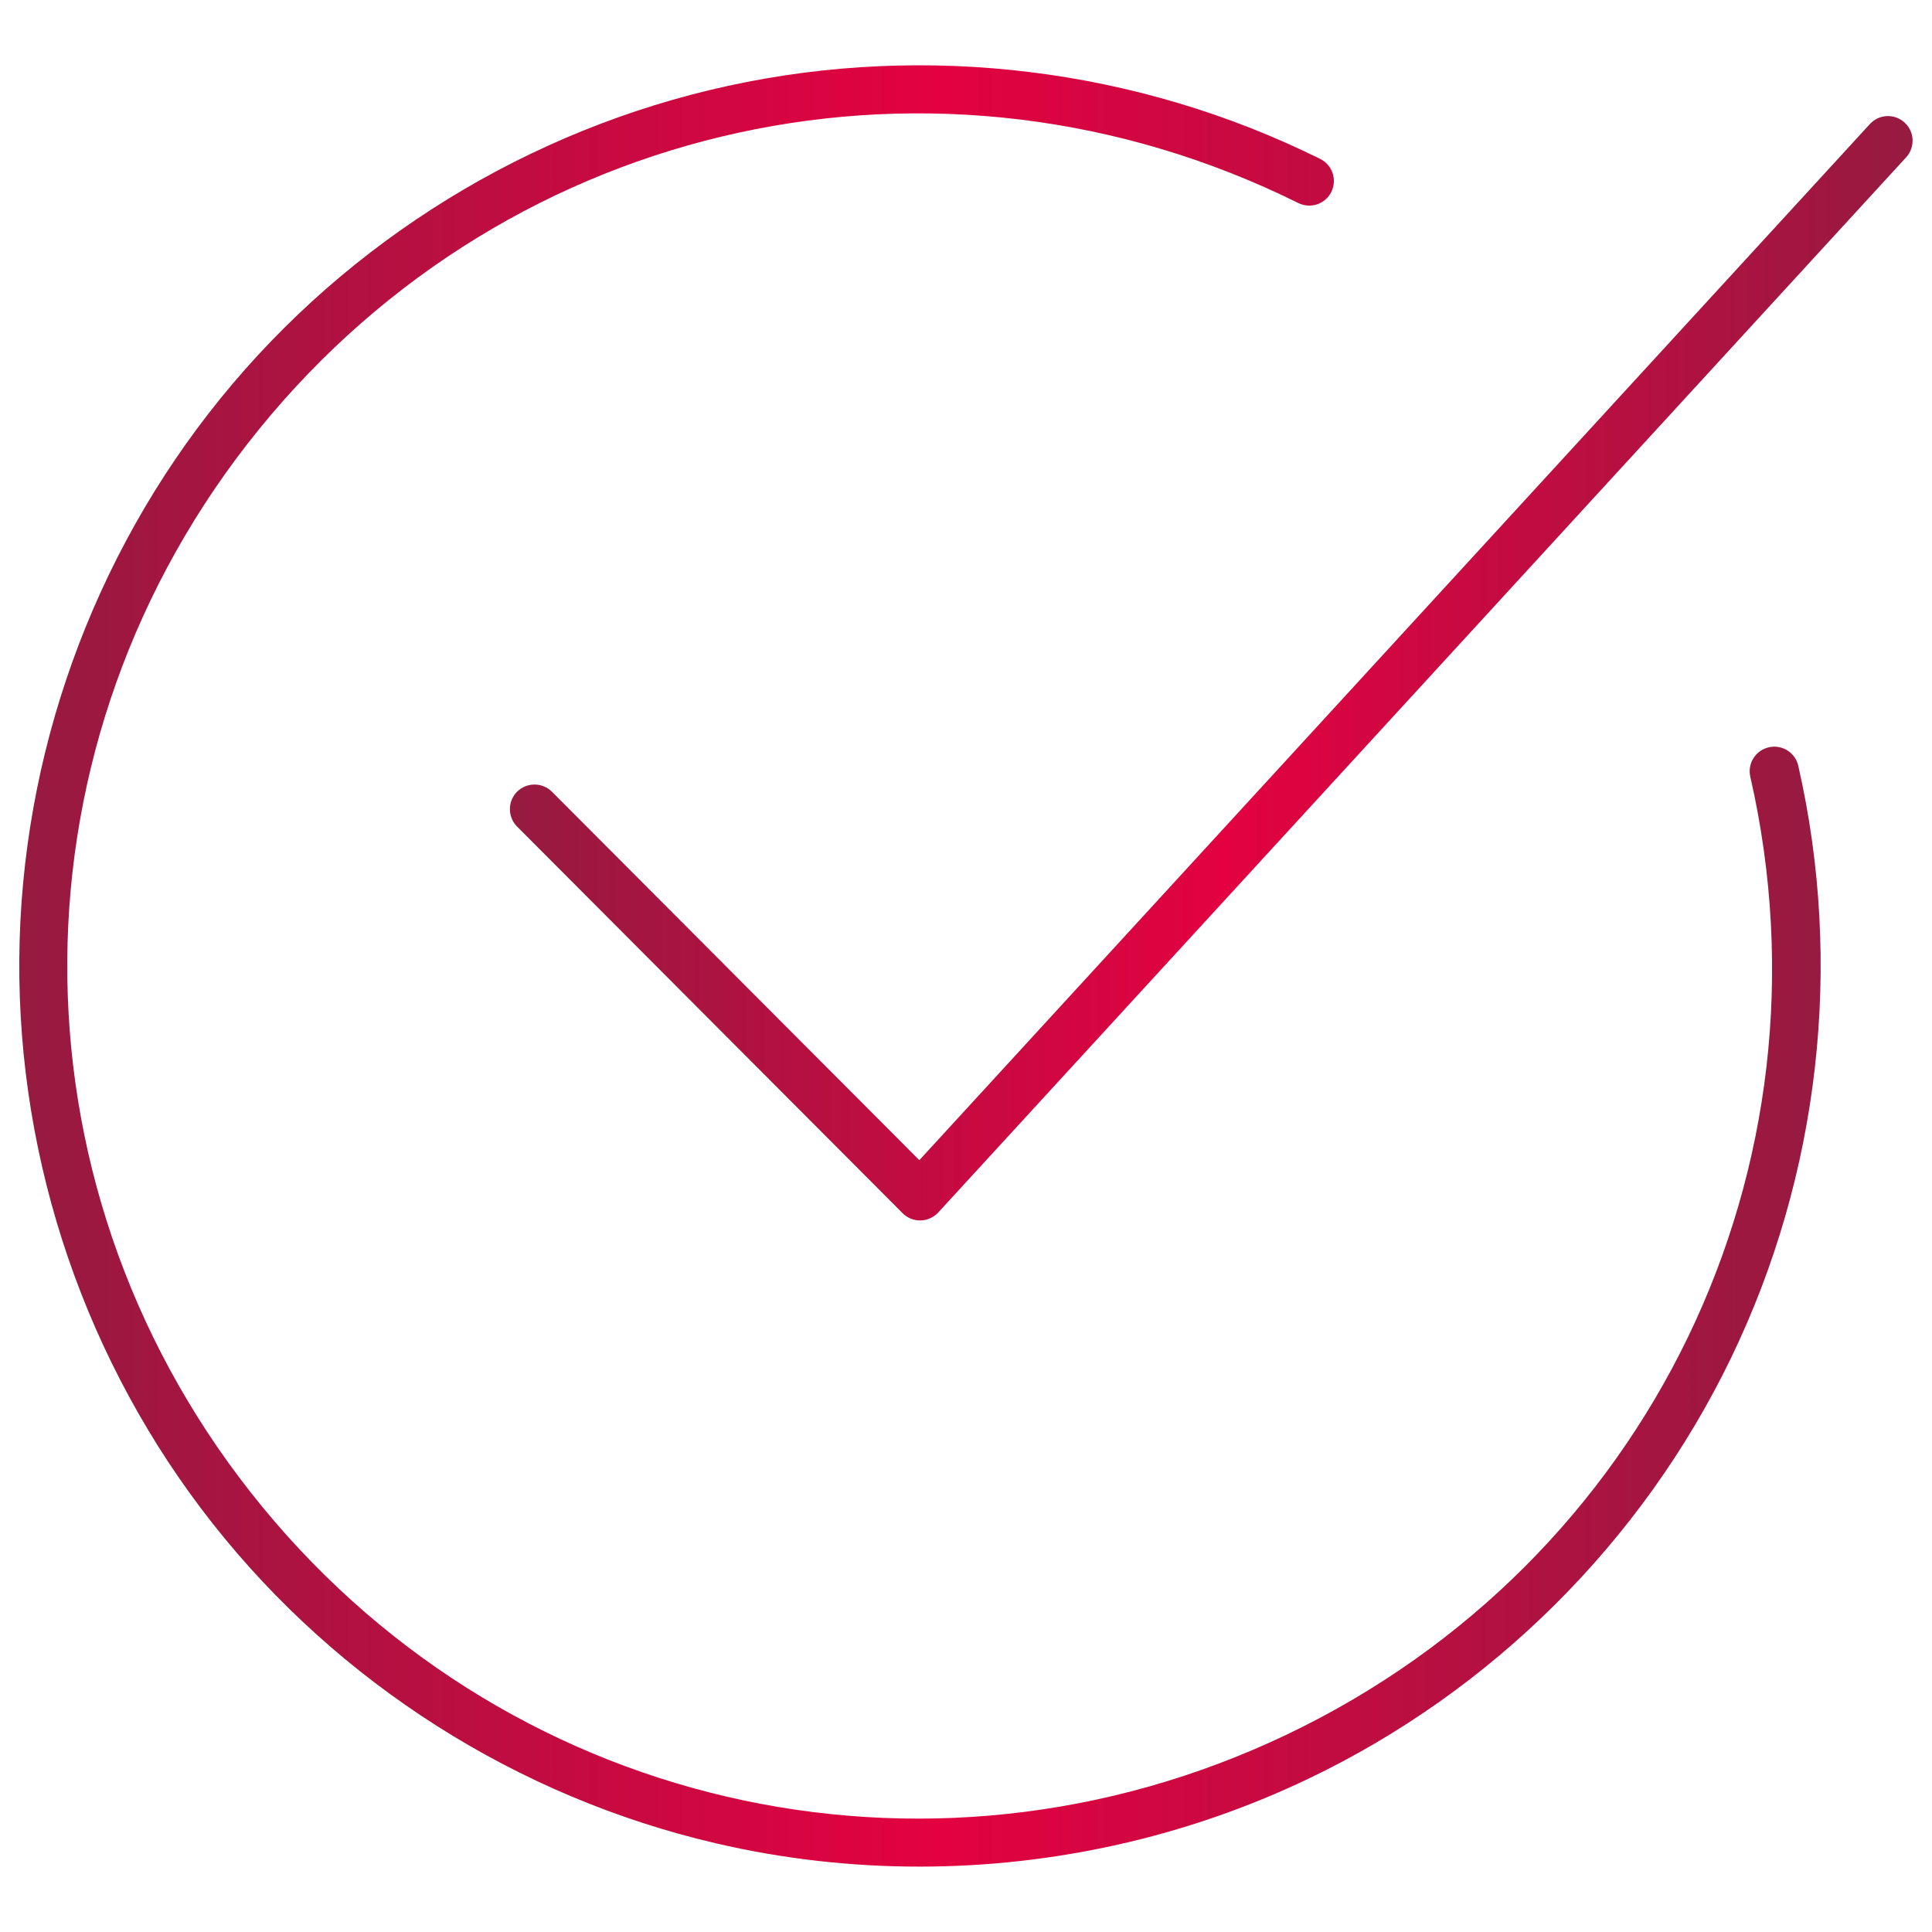
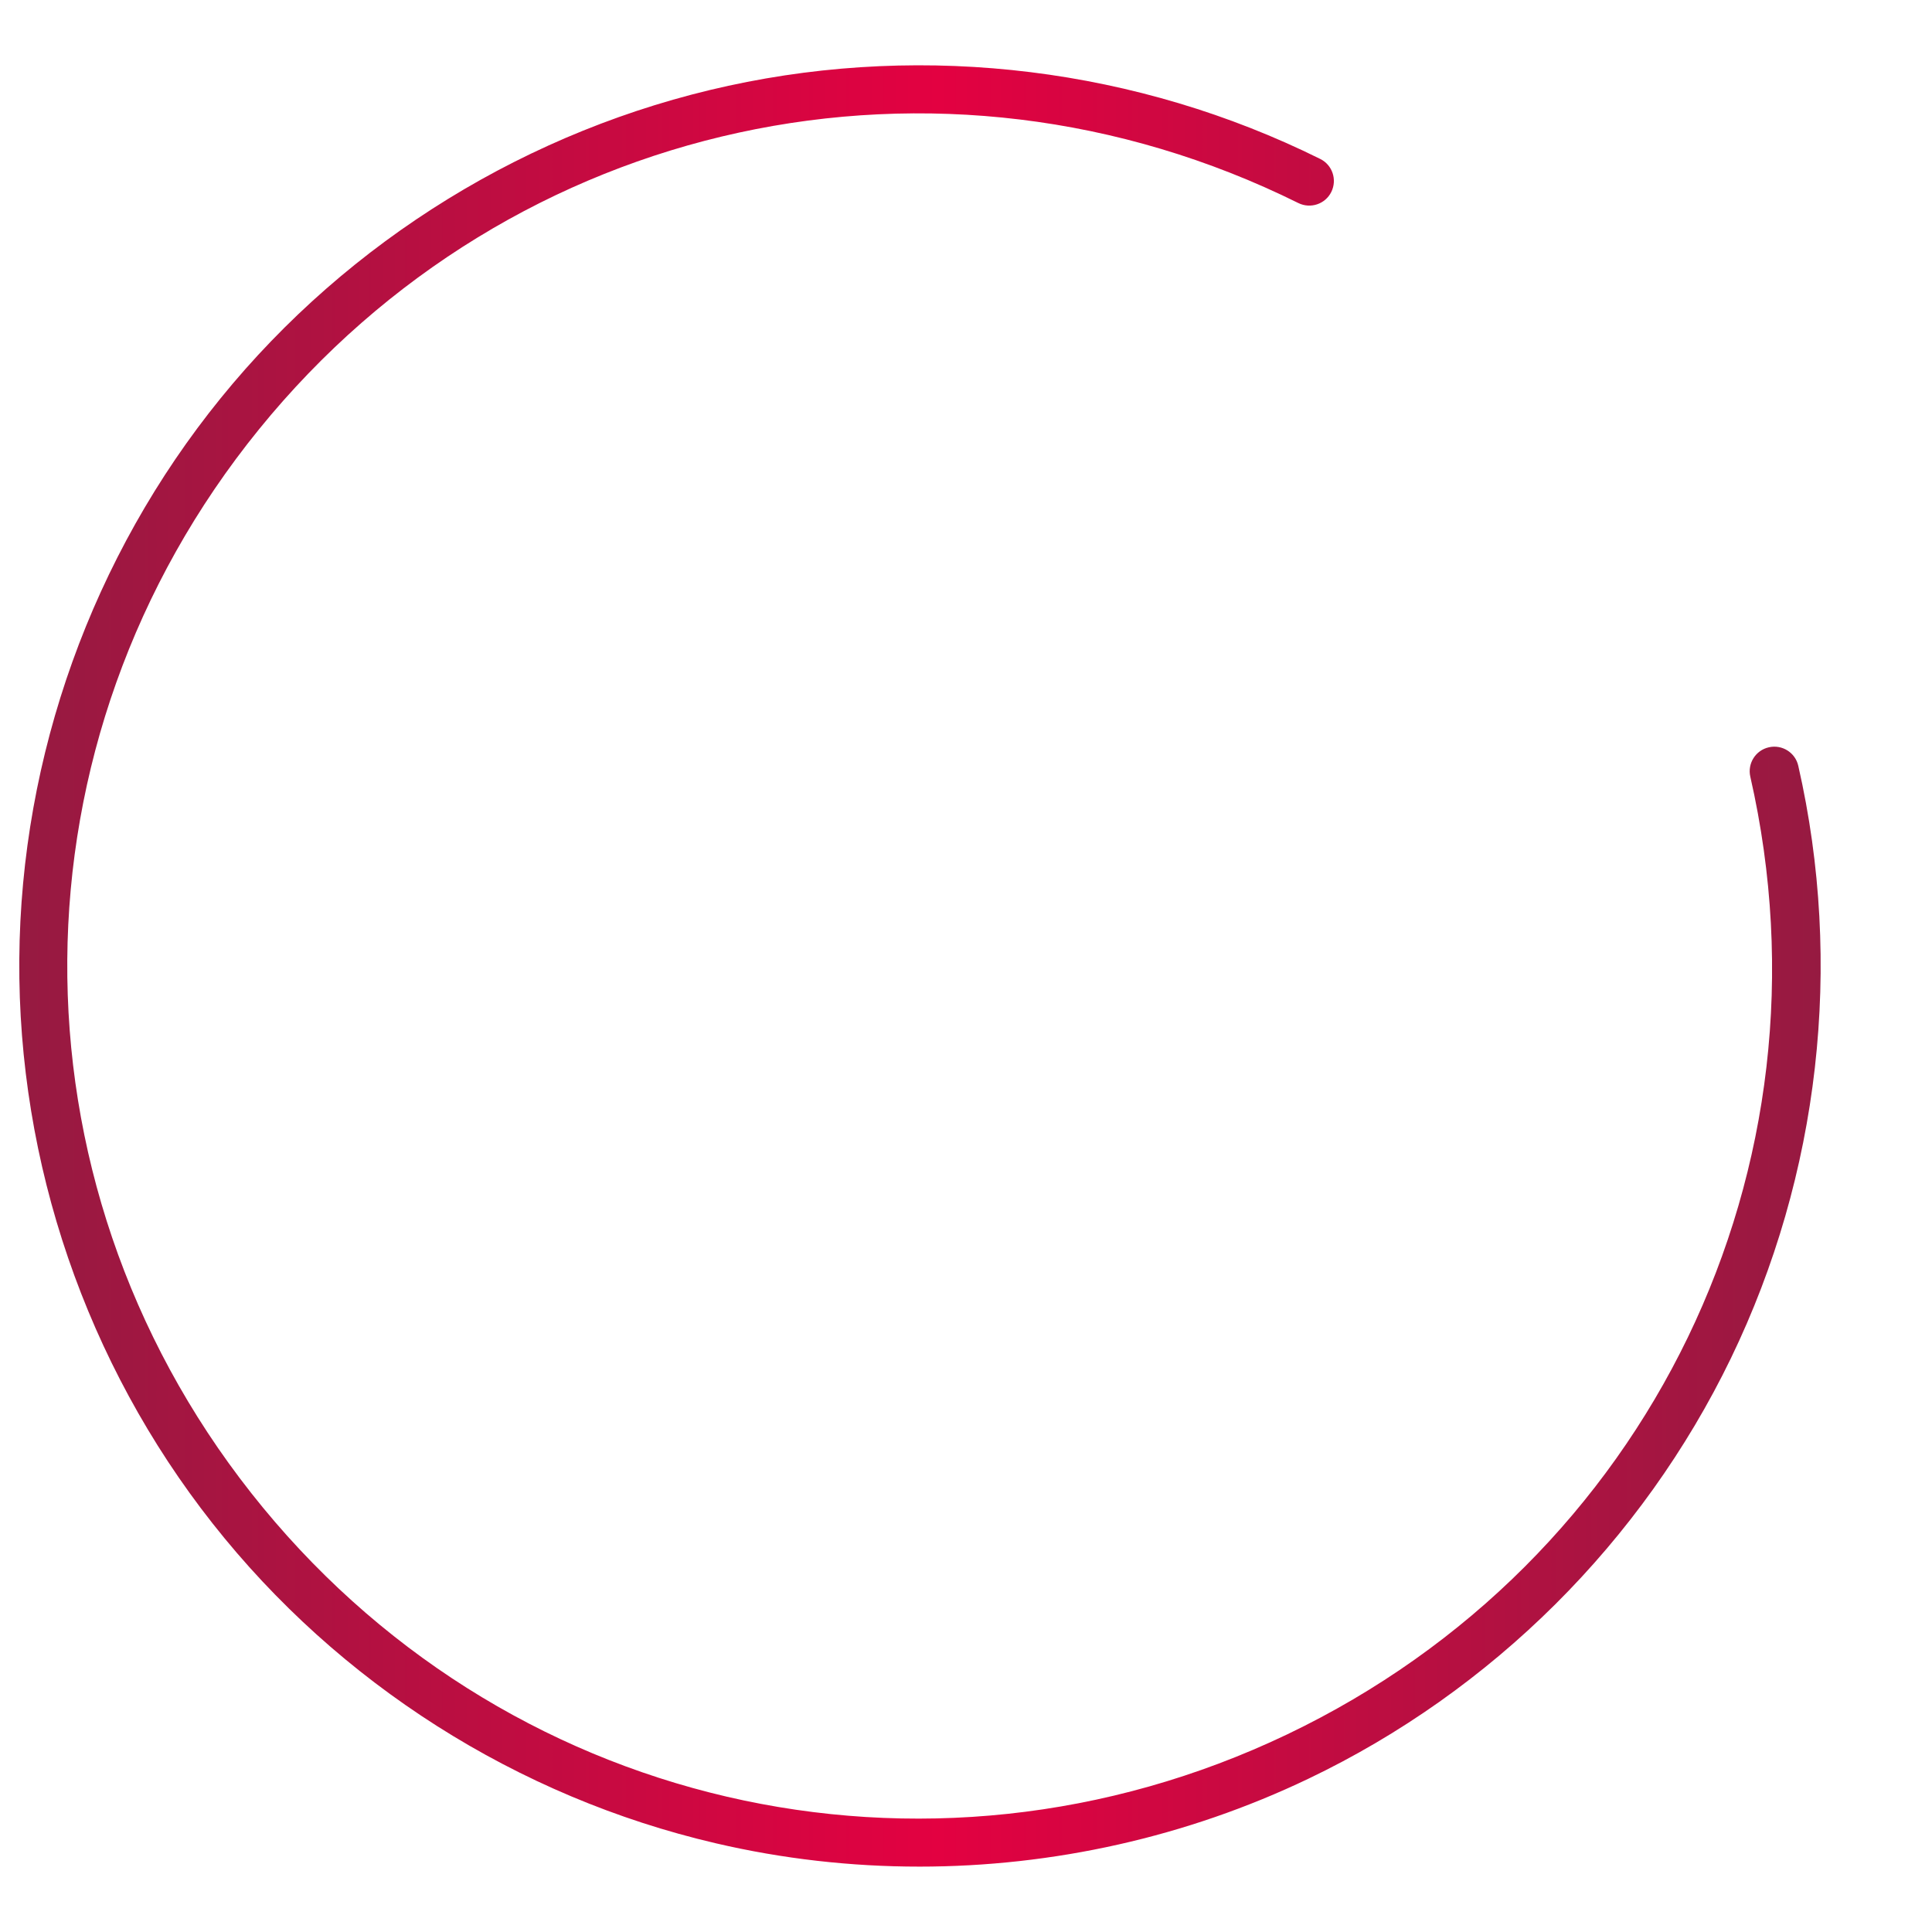
<svg xmlns="http://www.w3.org/2000/svg" xmlns:xlink="http://www.w3.org/1999/xlink" id="Ebene_1" data-name="Ebene 1" viewBox="0 0 196.2 196.2">
  <defs>
    <linearGradient id="Unbenannter_Verlauf_16" data-name="Unbenannter Verlauf 16" x1="51.78" y1="67.86" x2="194.23" y2="67.86" gradientUnits="userSpaceOnUse">
      <stop offset="0" stop-color="#961a41" />
      <stop offset=".51" stop-color="#e30141" />
      <stop offset="1" stop-color="#961a41" />
    </linearGradient>
    <linearGradient id="Unbenannter_Verlauf_16-2" data-name="Unbenannter Verlauf 16" x1="1.96" y1="98.1" x2="184.9" y2="98.1" xlink:href="#Unbenannter_Verlauf_16" />
  </defs>
-   <path d="m93.44,123.94c-.66,0-1.3-.26-1.77-.73l-39.16-39.27c-.97-.98-.97-2.56,0-3.54.98-.97,2.56-.97,3.54,0l37.31,37.42L189.89,12.6c.93-1.02,2.51-1.09,3.53-.15,1.02.93,1.08,2.51.15,3.53l-98.29,107.15c-.46.5-1.11.79-1.79.81-.02,0-.04,0-.05,0Z" style="fill: url(#Unbenannter_Verlauf_16);" />
  <path d="m93.37,189.56c-6.93,0-13.88-.78-20.68-2.37-20.15-4.69-38.3-16.23-51.1-32.48C8.78,138.46,1.81,118.12,1.96,97.43s7.42-40.93,20.45-56.99,31.35-27.33,51.57-31.73c20.21-4.4,41.56-1.76,60.09,7.43,1.24.61,1.74,2.11,1.13,3.35-.61,1.24-2.12,1.74-3.35,1.13C95.37,2.54,51.96,11.98,26.3,43.6s-25.99,76.04-.79,108.02c25.2,31.99,68.47,42.06,105.21,24.51,36.74-17.56,56.08-57.54,47.03-97.25-.31-1.35.54-2.69,1.88-2.99,1.35-.31,2.69.54,2.99,1.88,4.6,20.17,2.17,41.54-6.84,60.16-9.01,18.62-24.25,33.79-42.92,42.71-12.36,5.91-25.91,8.92-39.51,8.92Z" style="fill: url(#Unbenannter_Verlauf_16-2);" />
</svg>